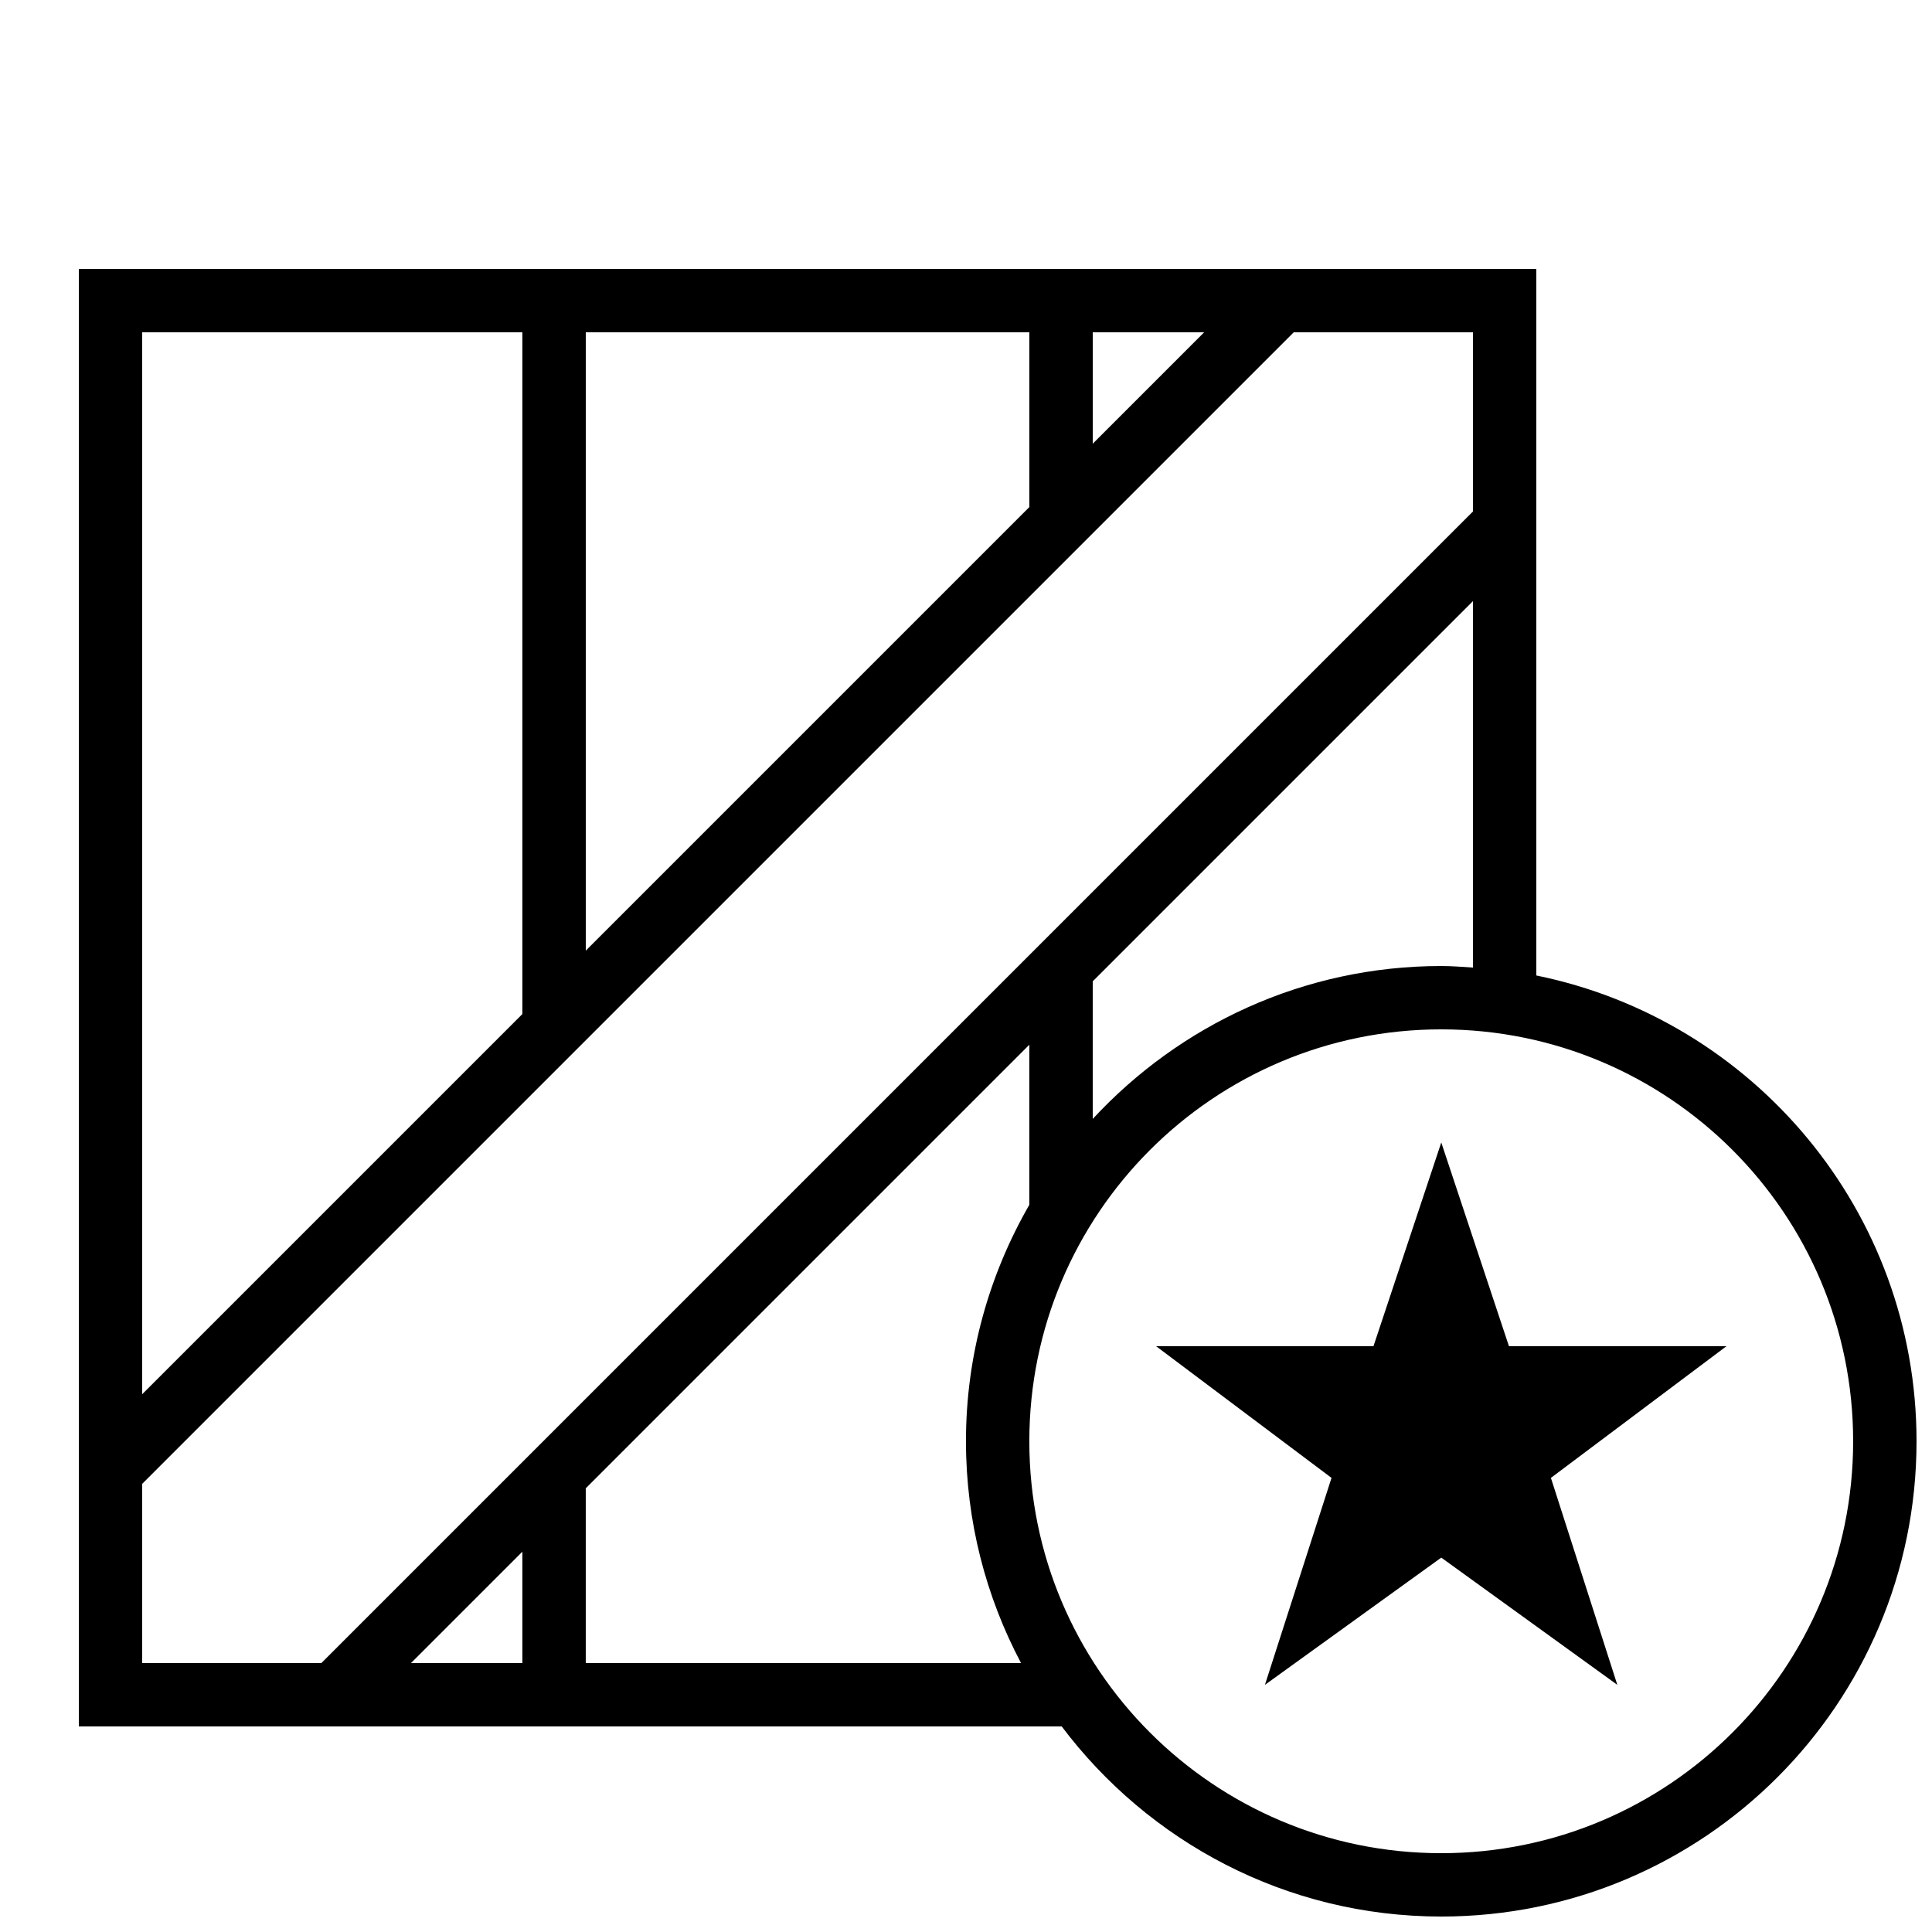
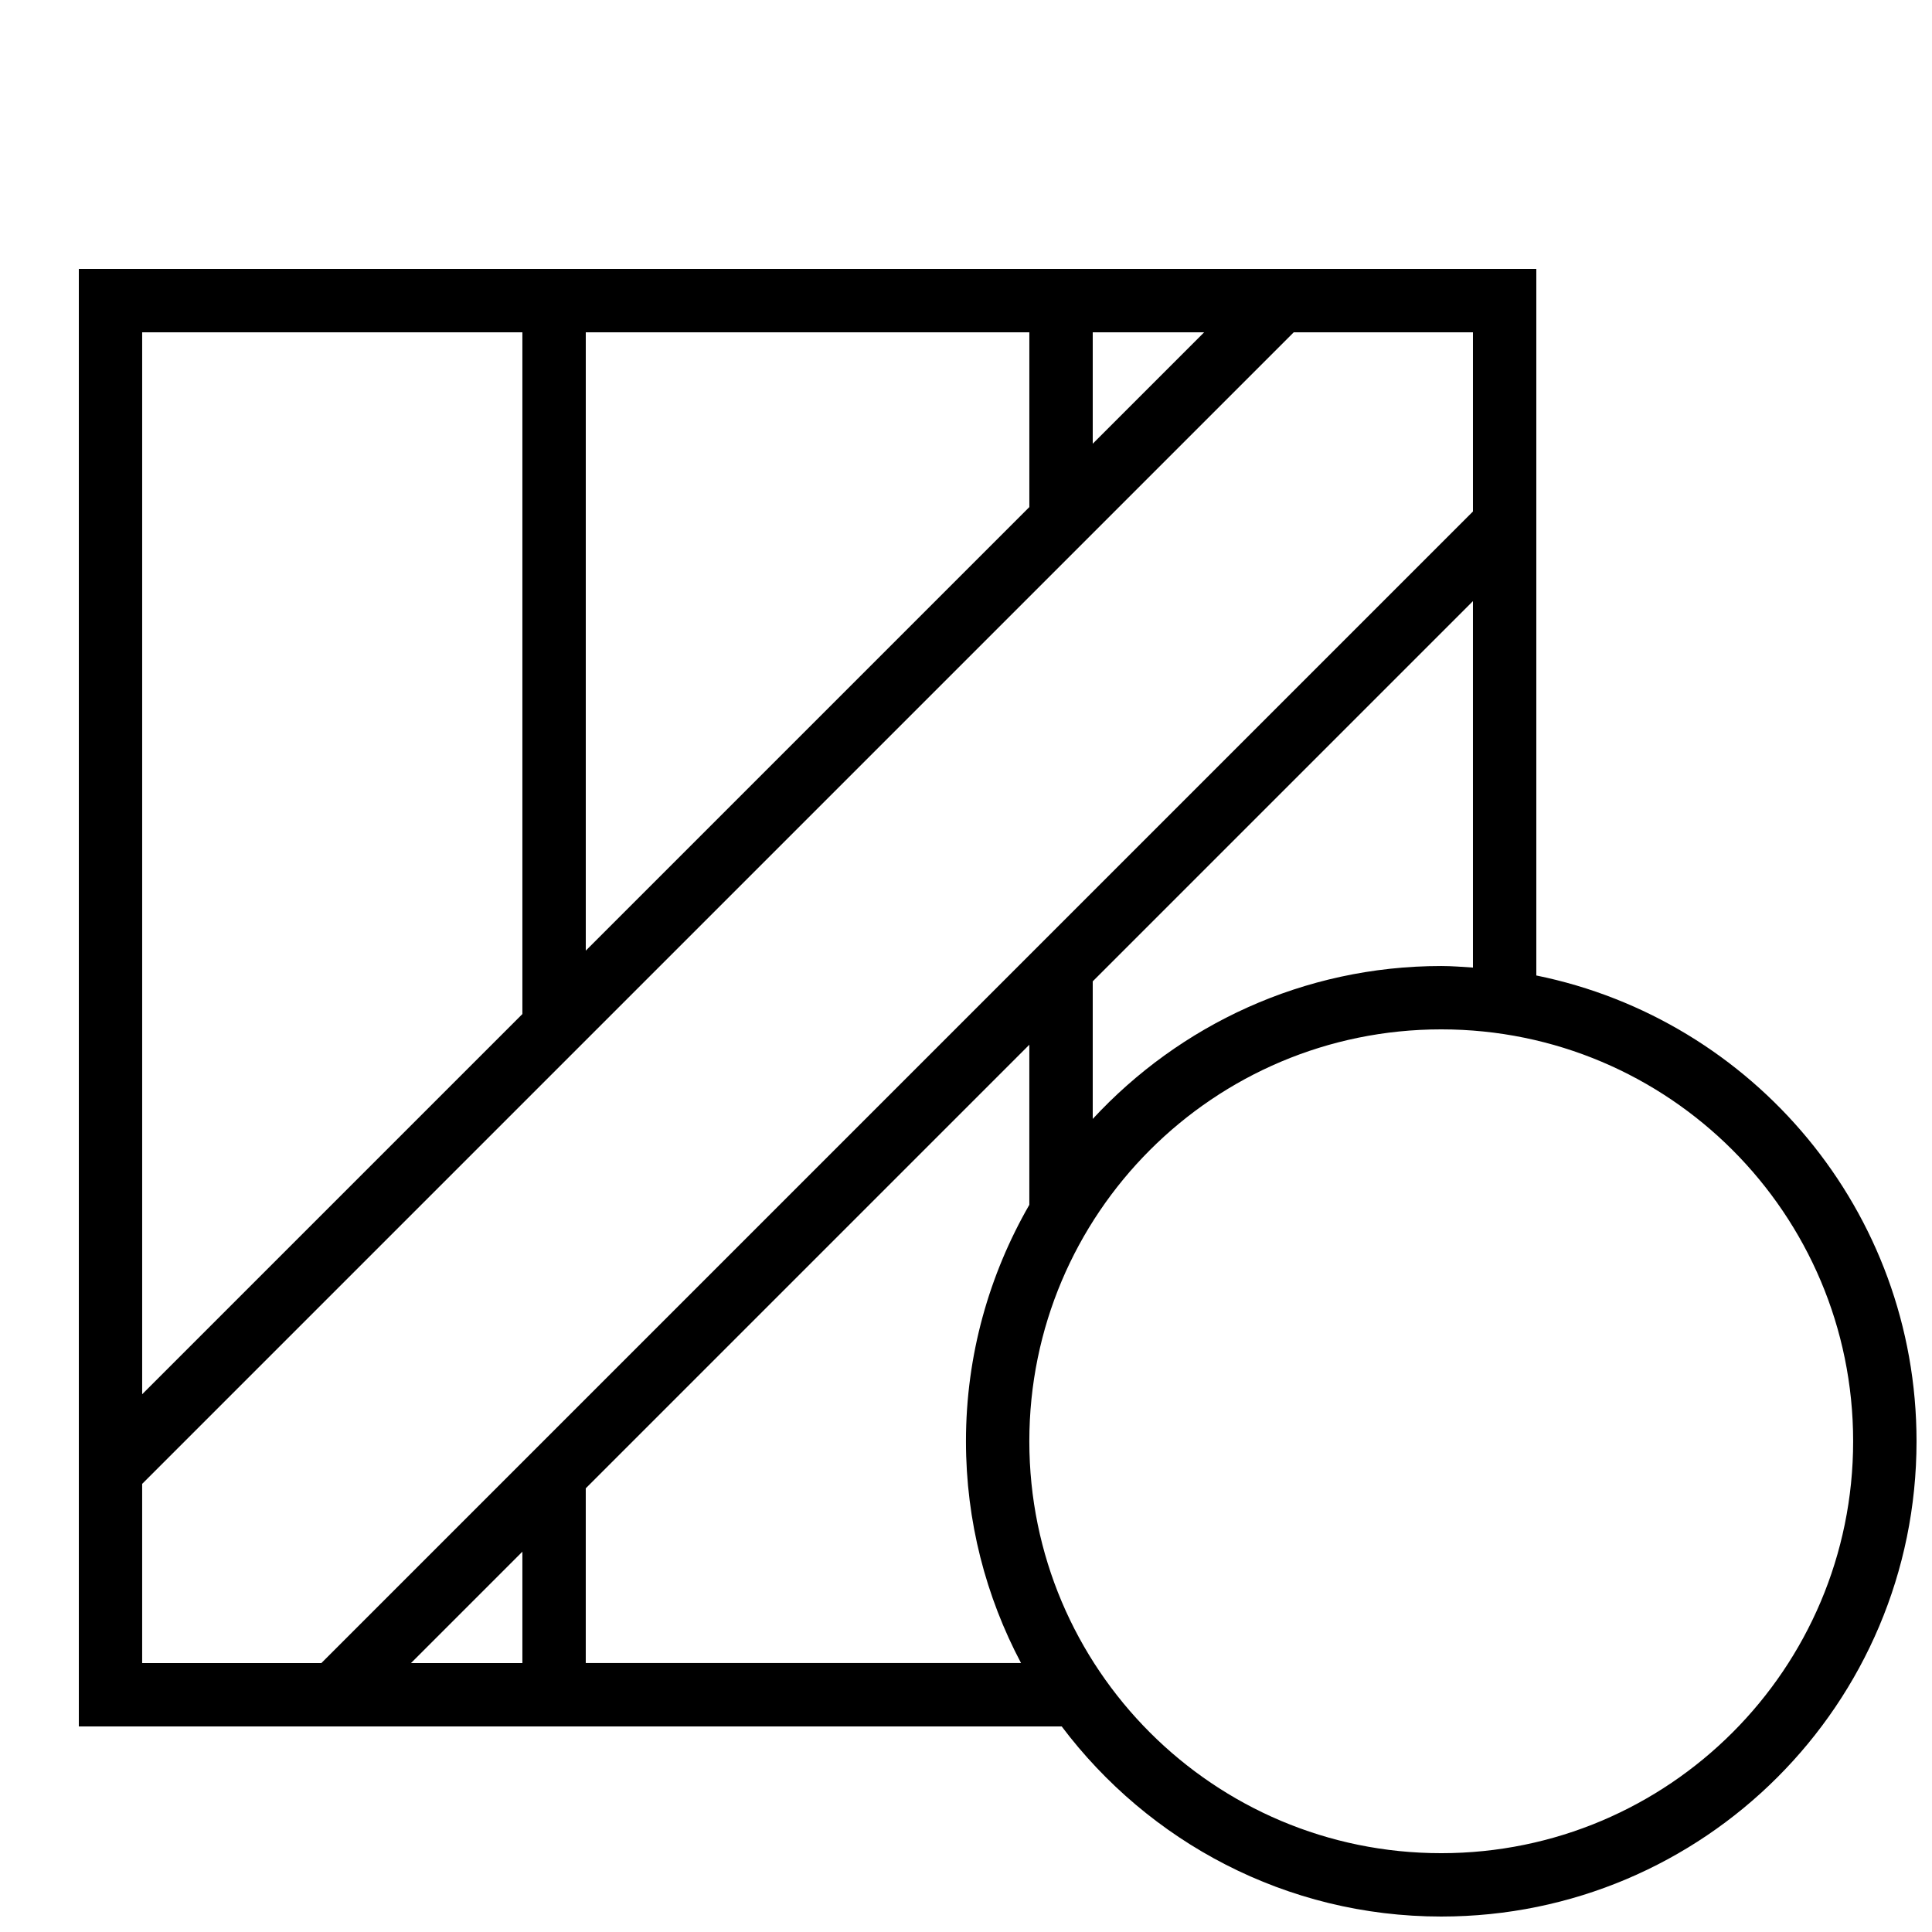
<svg xmlns="http://www.w3.org/2000/svg" width="800px" height="800px" version="1.1" viewBox="144 144 512 512">
  <defs>
    <clipPath id="a">
      <path d="m164 215h487.9v436.9h-487.9z" />
    </clipPath>
  </defs>
  <g clip-path="url(#a)">
    <path d="m551.14 402.52v-187.25h-386.25v386.25h260.47c22.992 30.531 59.434 50.383 100.59 50.383 69.574 0 125.95-56.375 125.95-125.95 0-60.945-43.258-111.75-100.76-123.44zm-16.793-2.098c-2.789-0.184-5.559-0.418-8.398-0.418-36.543 0-69.359 15.668-92.363 40.523v-36.461l100.76-100.76zm-100.76-168.36h29.523l-29.523 29.523zm-134.35 0h117.55v46.316l-117.55 117.55zm-117.56 0h100.76v180.67l-100.76 100.76zm100.76 352.67h-29.523l29.523-29.523zm-53.27 0h-47.492v-47.492l305.18-305.18h47.492v47.492zm70.066 0v-46.316l117.55-117.55v42.422c-10.629 18.473-16.793 39.836-16.793 62.656 0 21.242 5.309 41.227 14.594 58.777l-115.36-0.004zm226.71 50.379c-60.289 0-109.16-48.871-109.16-109.16 0-60.289 48.871-109.16 109.16-109.16 60.289 0 109.16 48.871 109.16 109.16 0 60.289-48.871 109.16-109.16 109.16z" />
  </g>
-   <path d="m543.89 500.76-17.938-53.992-17.969 53.992h-57.602l46.484 34.895-17.648 54.848 46.734-33.719 46.656 33.719-17.602-54.848 46.52-34.895z" />
</svg>